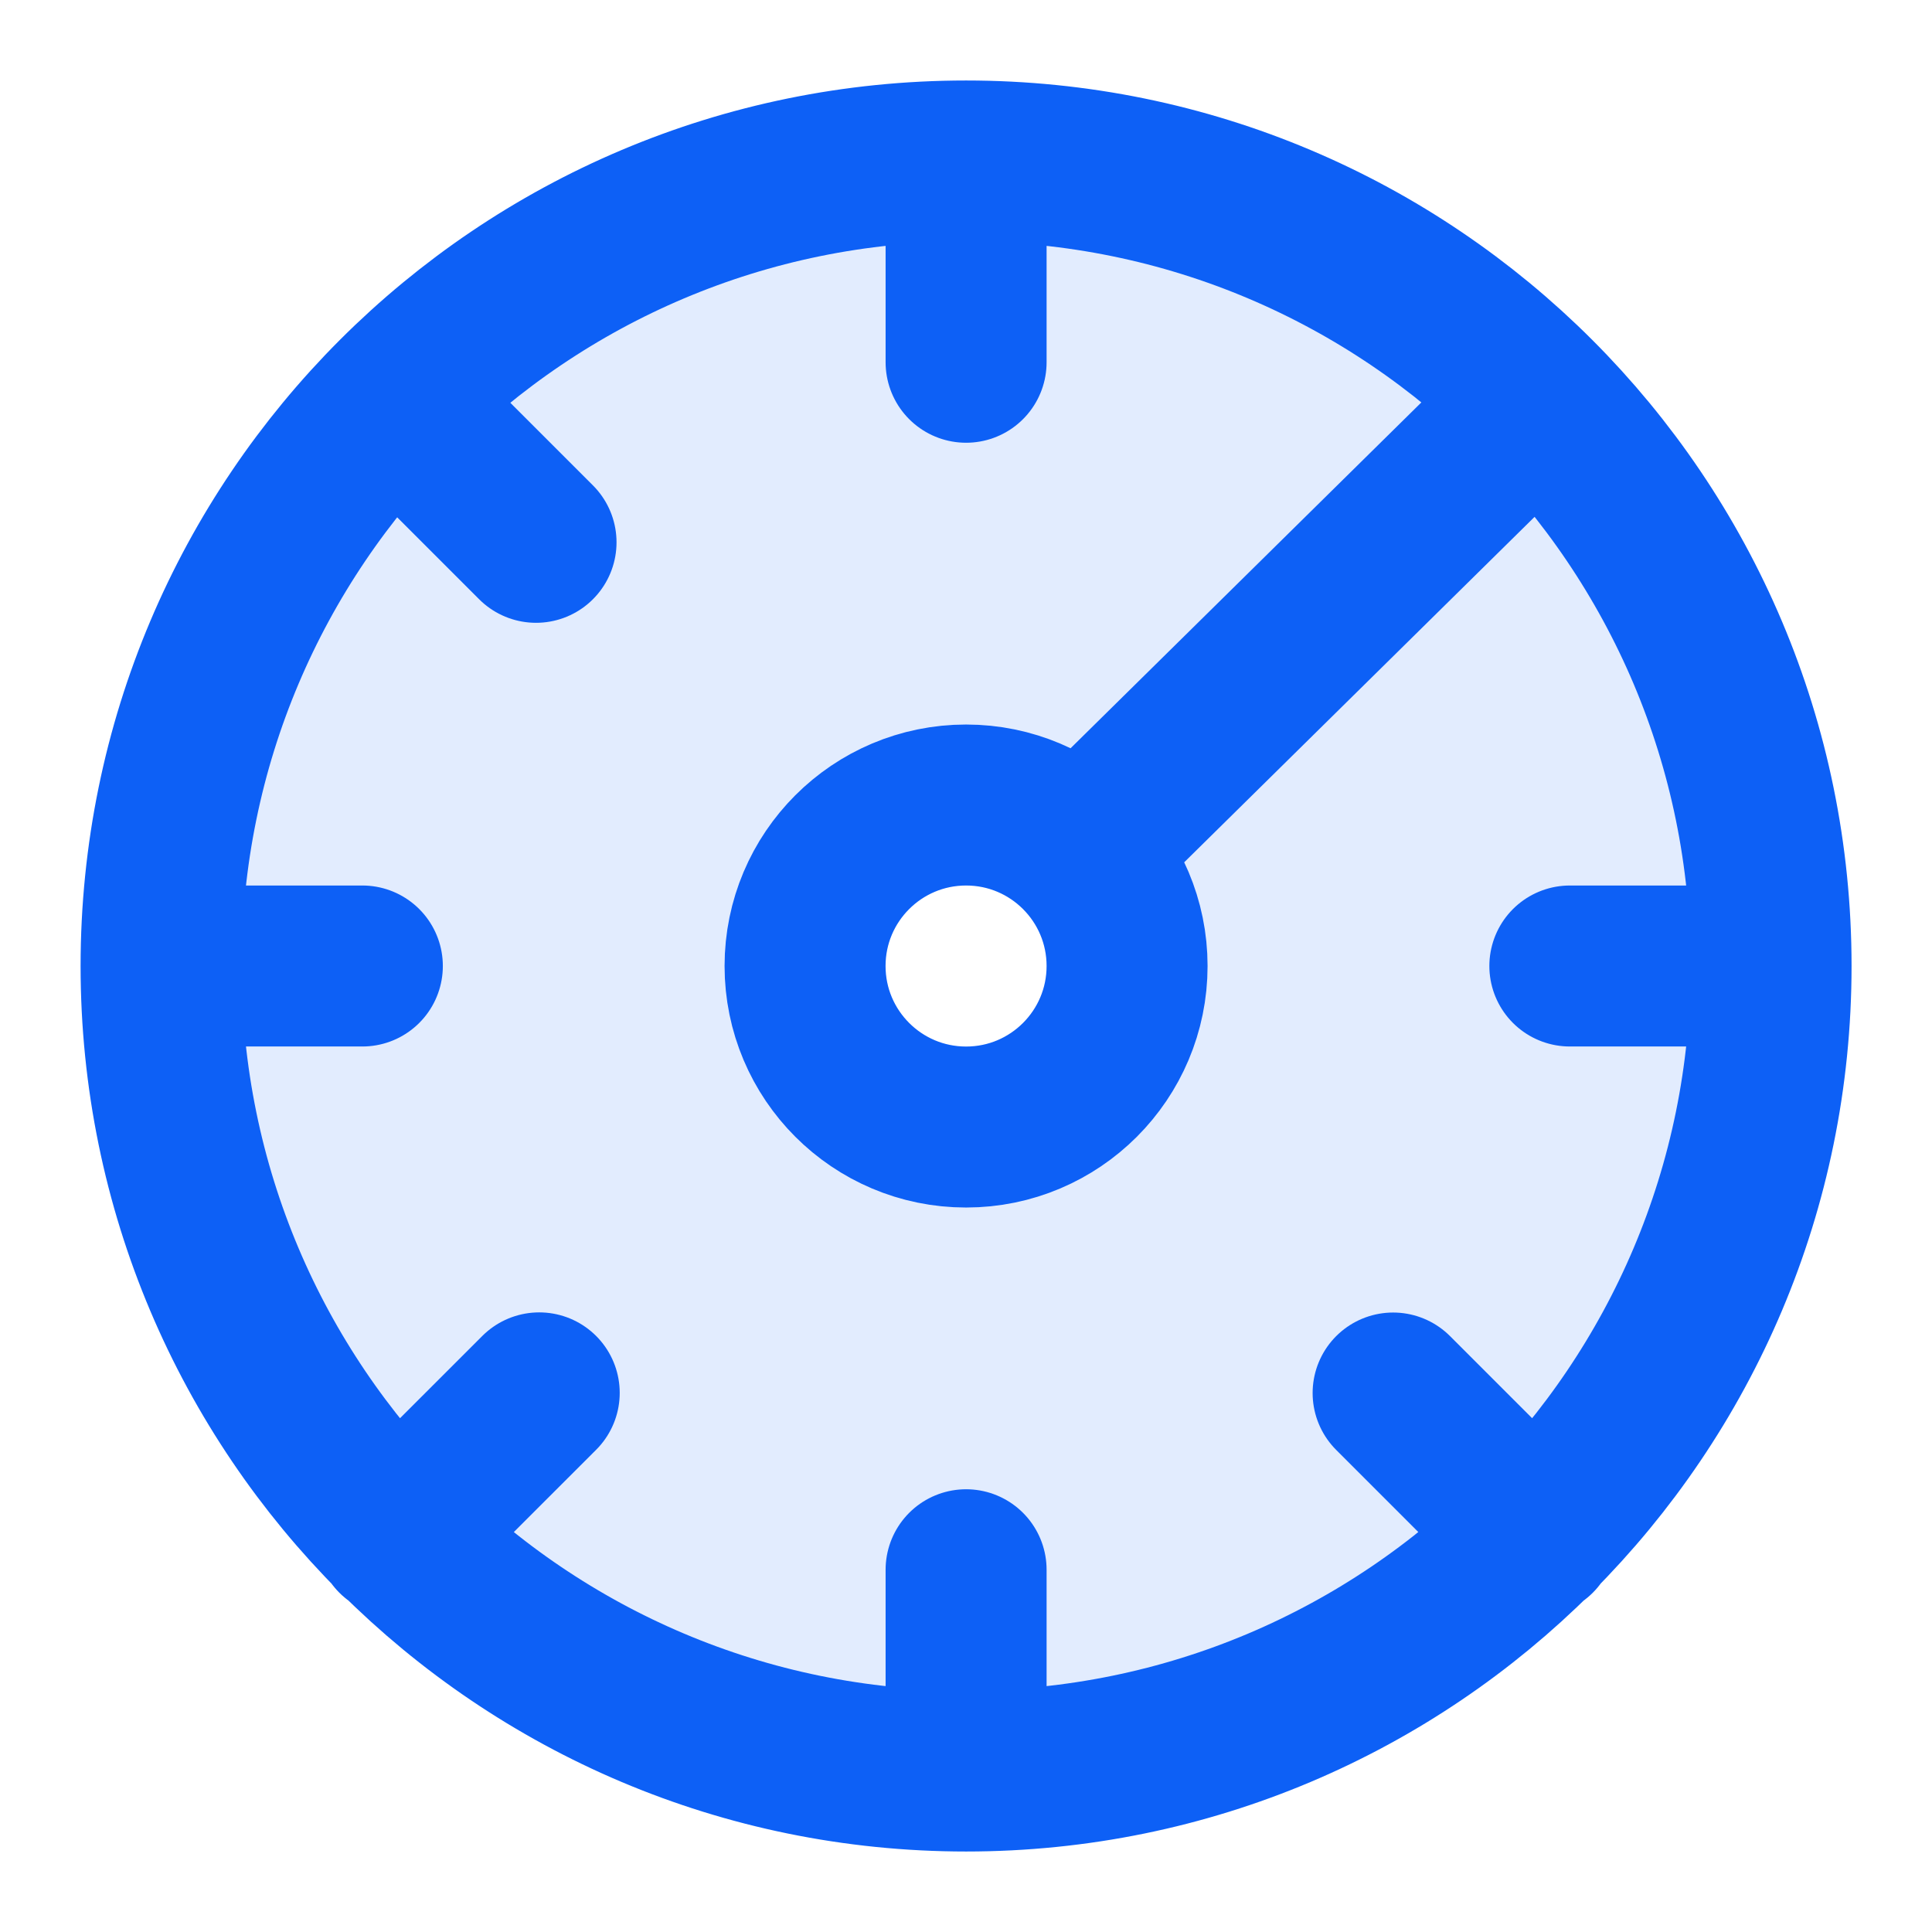
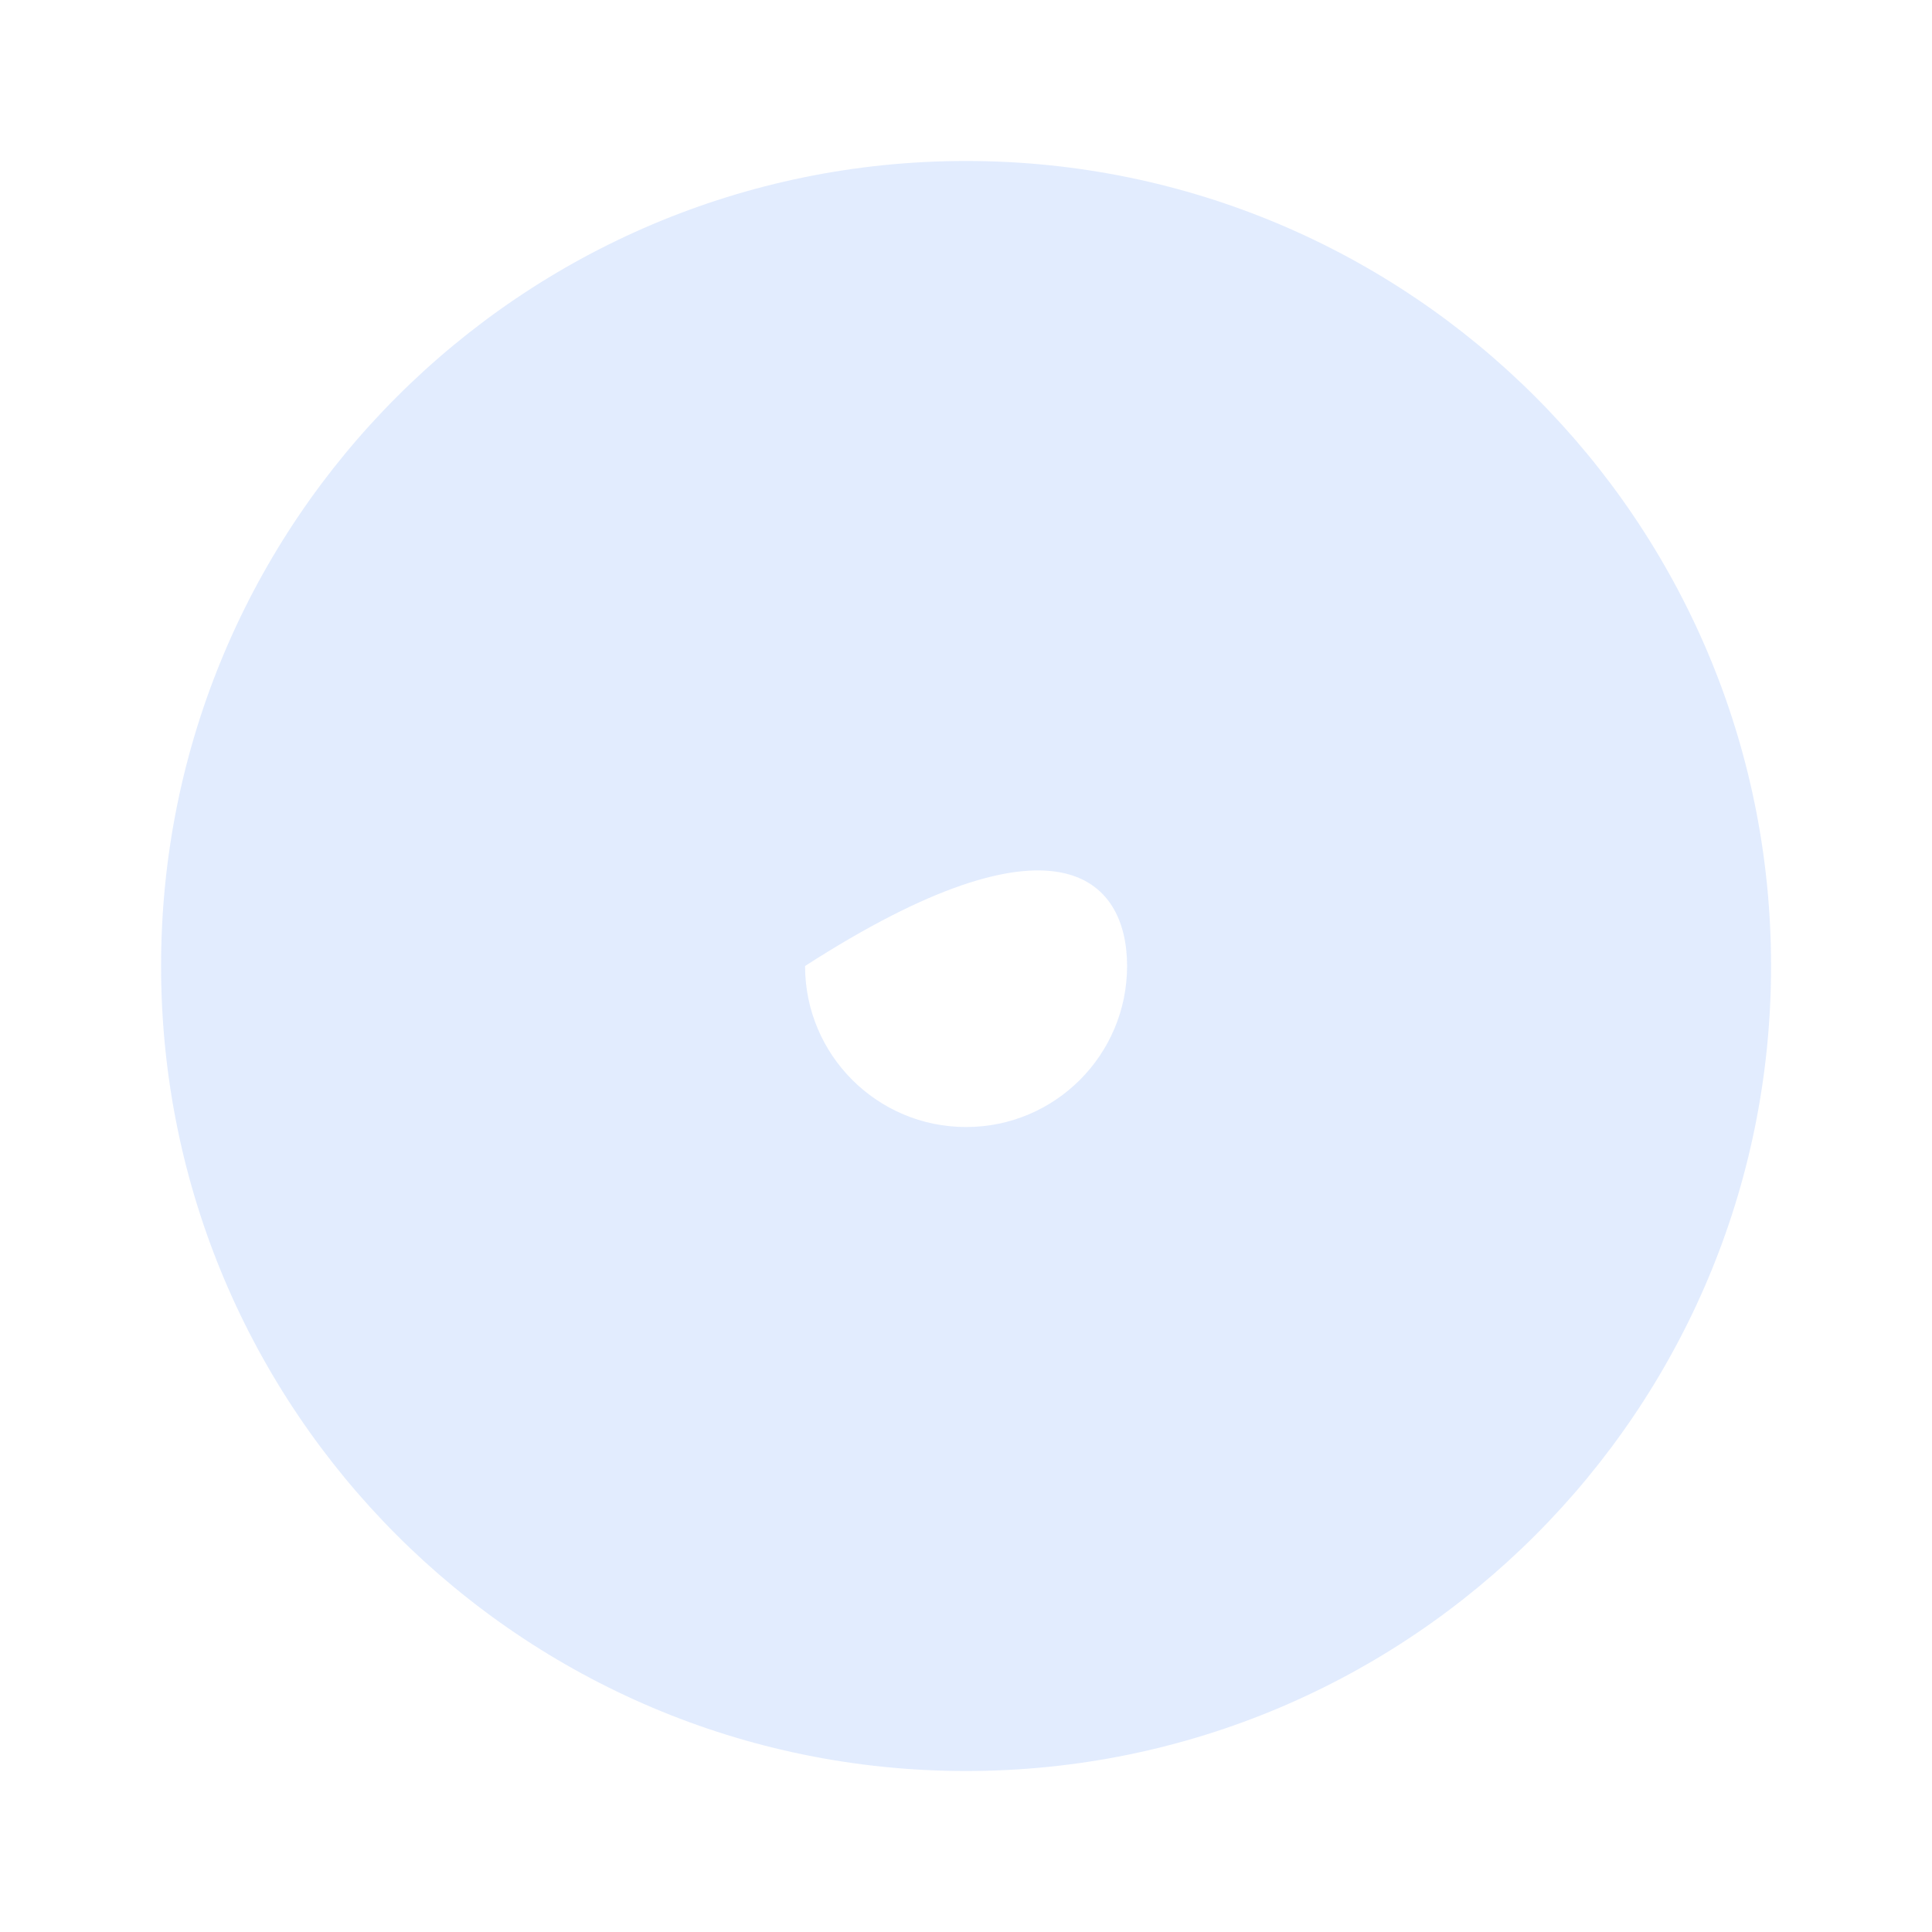
<svg xmlns="http://www.w3.org/2000/svg" width="40" height="40" viewBox="0 0 40 40" fill="none">
  <g id="speedometer-01">
-     <path id="Fill" opacity="0.12" fill-rule="evenodd" clip-rule="evenodd" d="M36.668 20C36.668 29.205 29.206 36.667 20.002 36.667C10.797 36.667 3.335 29.205 3.335 20C3.335 10.795 10.797 3.333 20.002 3.333C29.206 3.333 36.668 10.795 36.668 20ZM23.335 20C23.335 21.841 21.843 23.334 20.002 23.334C18.161 23.334 16.668 21.841 16.668 20C16.668 18.159 18.161 16.667 20.002 16.667C21.843 16.667 23.335 18.159 23.335 20Z" fill="#0D60F6" />
-     <path id="Icon" d="M20.002 3.333V7.5M20.002 3.333C10.797 3.333 3.335 10.795 3.335 20M20.002 3.333C29.206 3.333 36.668 10.795 36.668 20M20.002 32.5V36.667M20.002 36.667C29.206 36.667 36.668 29.205 36.668 20M20.002 36.667C10.797 36.667 3.335 29.205 3.335 20M7.502 20H3.335M36.668 20H32.502M31.799 31.797L28.843 28.841M8.204 31.797L11.164 28.838M8.204 8.334L11.098 11.228M31.799 8.334L22.502 17.5M23.335 20C23.335 21.841 21.843 23.334 20.002 23.334C18.161 23.334 16.668 21.841 16.668 20C16.668 18.159 18.161 16.667 20.002 16.667C21.843 16.667 23.335 18.159 23.335 20Z" stroke="#0D60F6" stroke-width="3.333" stroke-linecap="round" stroke-linejoin="round" />
+     <path id="Fill" opacity="0.12" fill-rule="evenodd" clip-rule="evenodd" d="M36.668 20C36.668 29.205 29.206 36.667 20.002 36.667C10.797 36.667 3.335 29.205 3.335 20C3.335 10.795 10.797 3.333 20.002 3.333C29.206 3.333 36.668 10.795 36.668 20ZM23.335 20C23.335 21.841 21.843 23.334 20.002 23.334C18.161 23.334 16.668 21.841 16.668 20C21.843 16.667 23.335 18.159 23.335 20Z" fill="#0D60F6" />
  </g>
</svg>